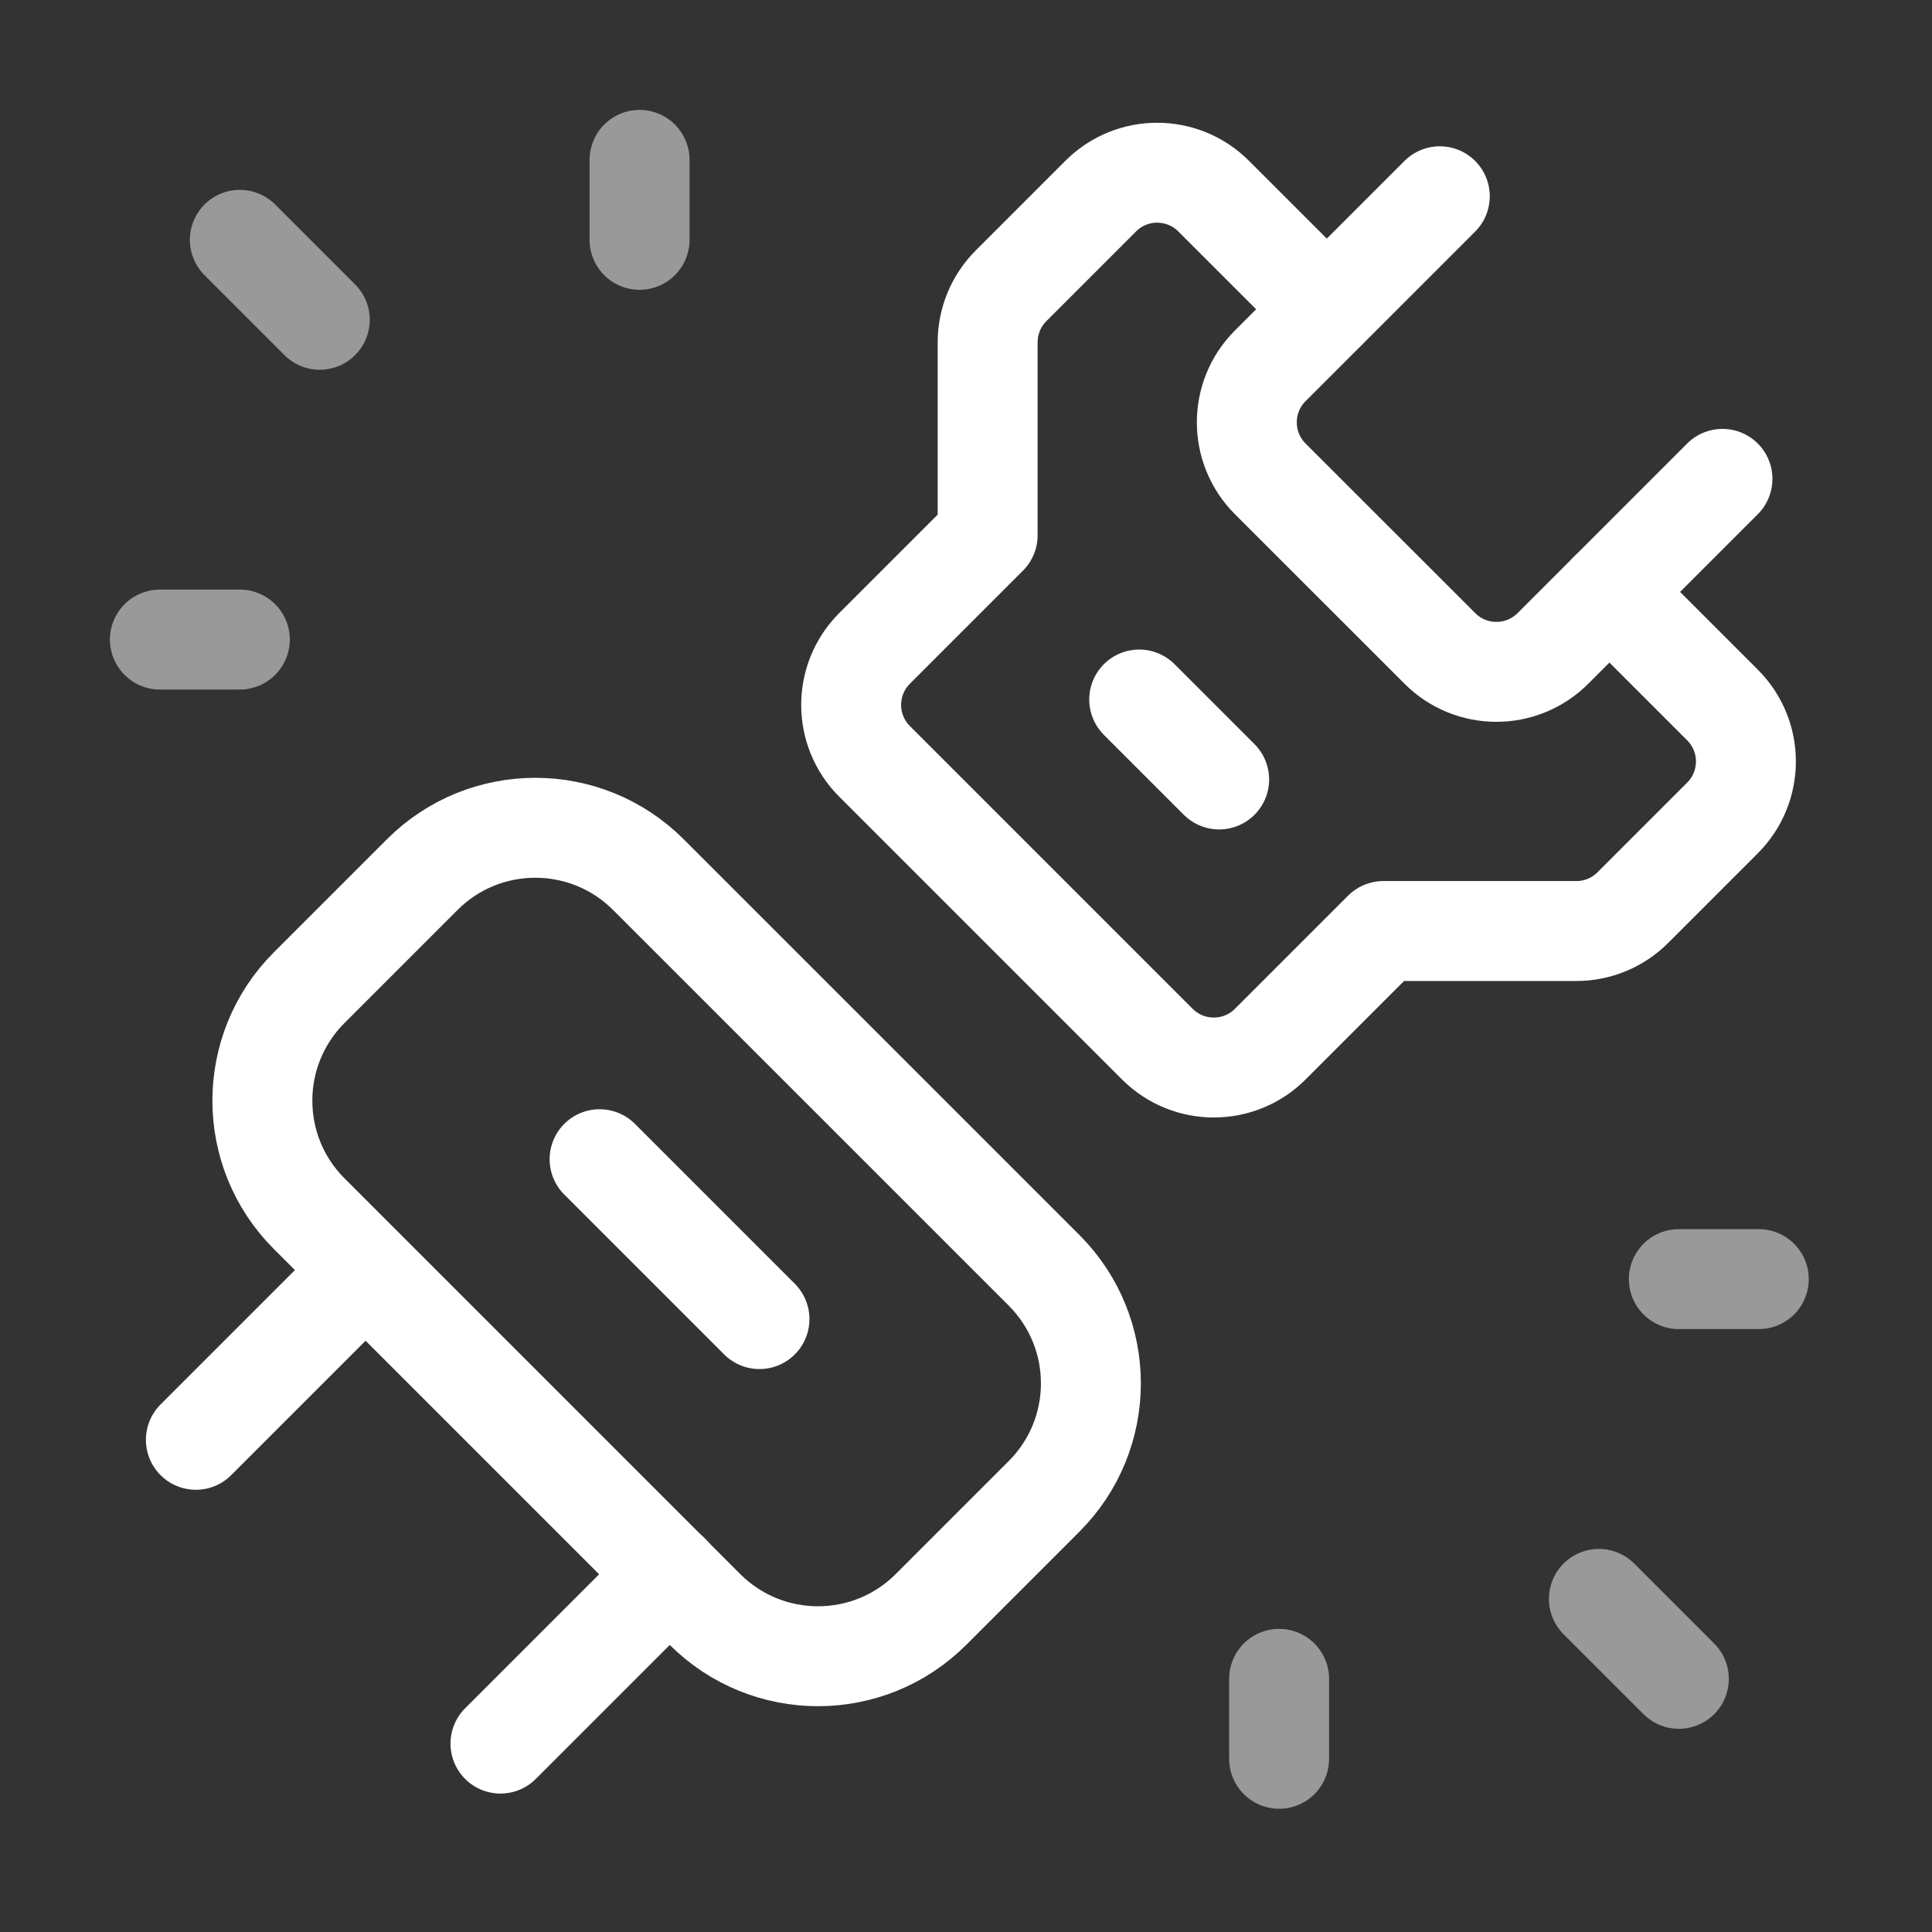
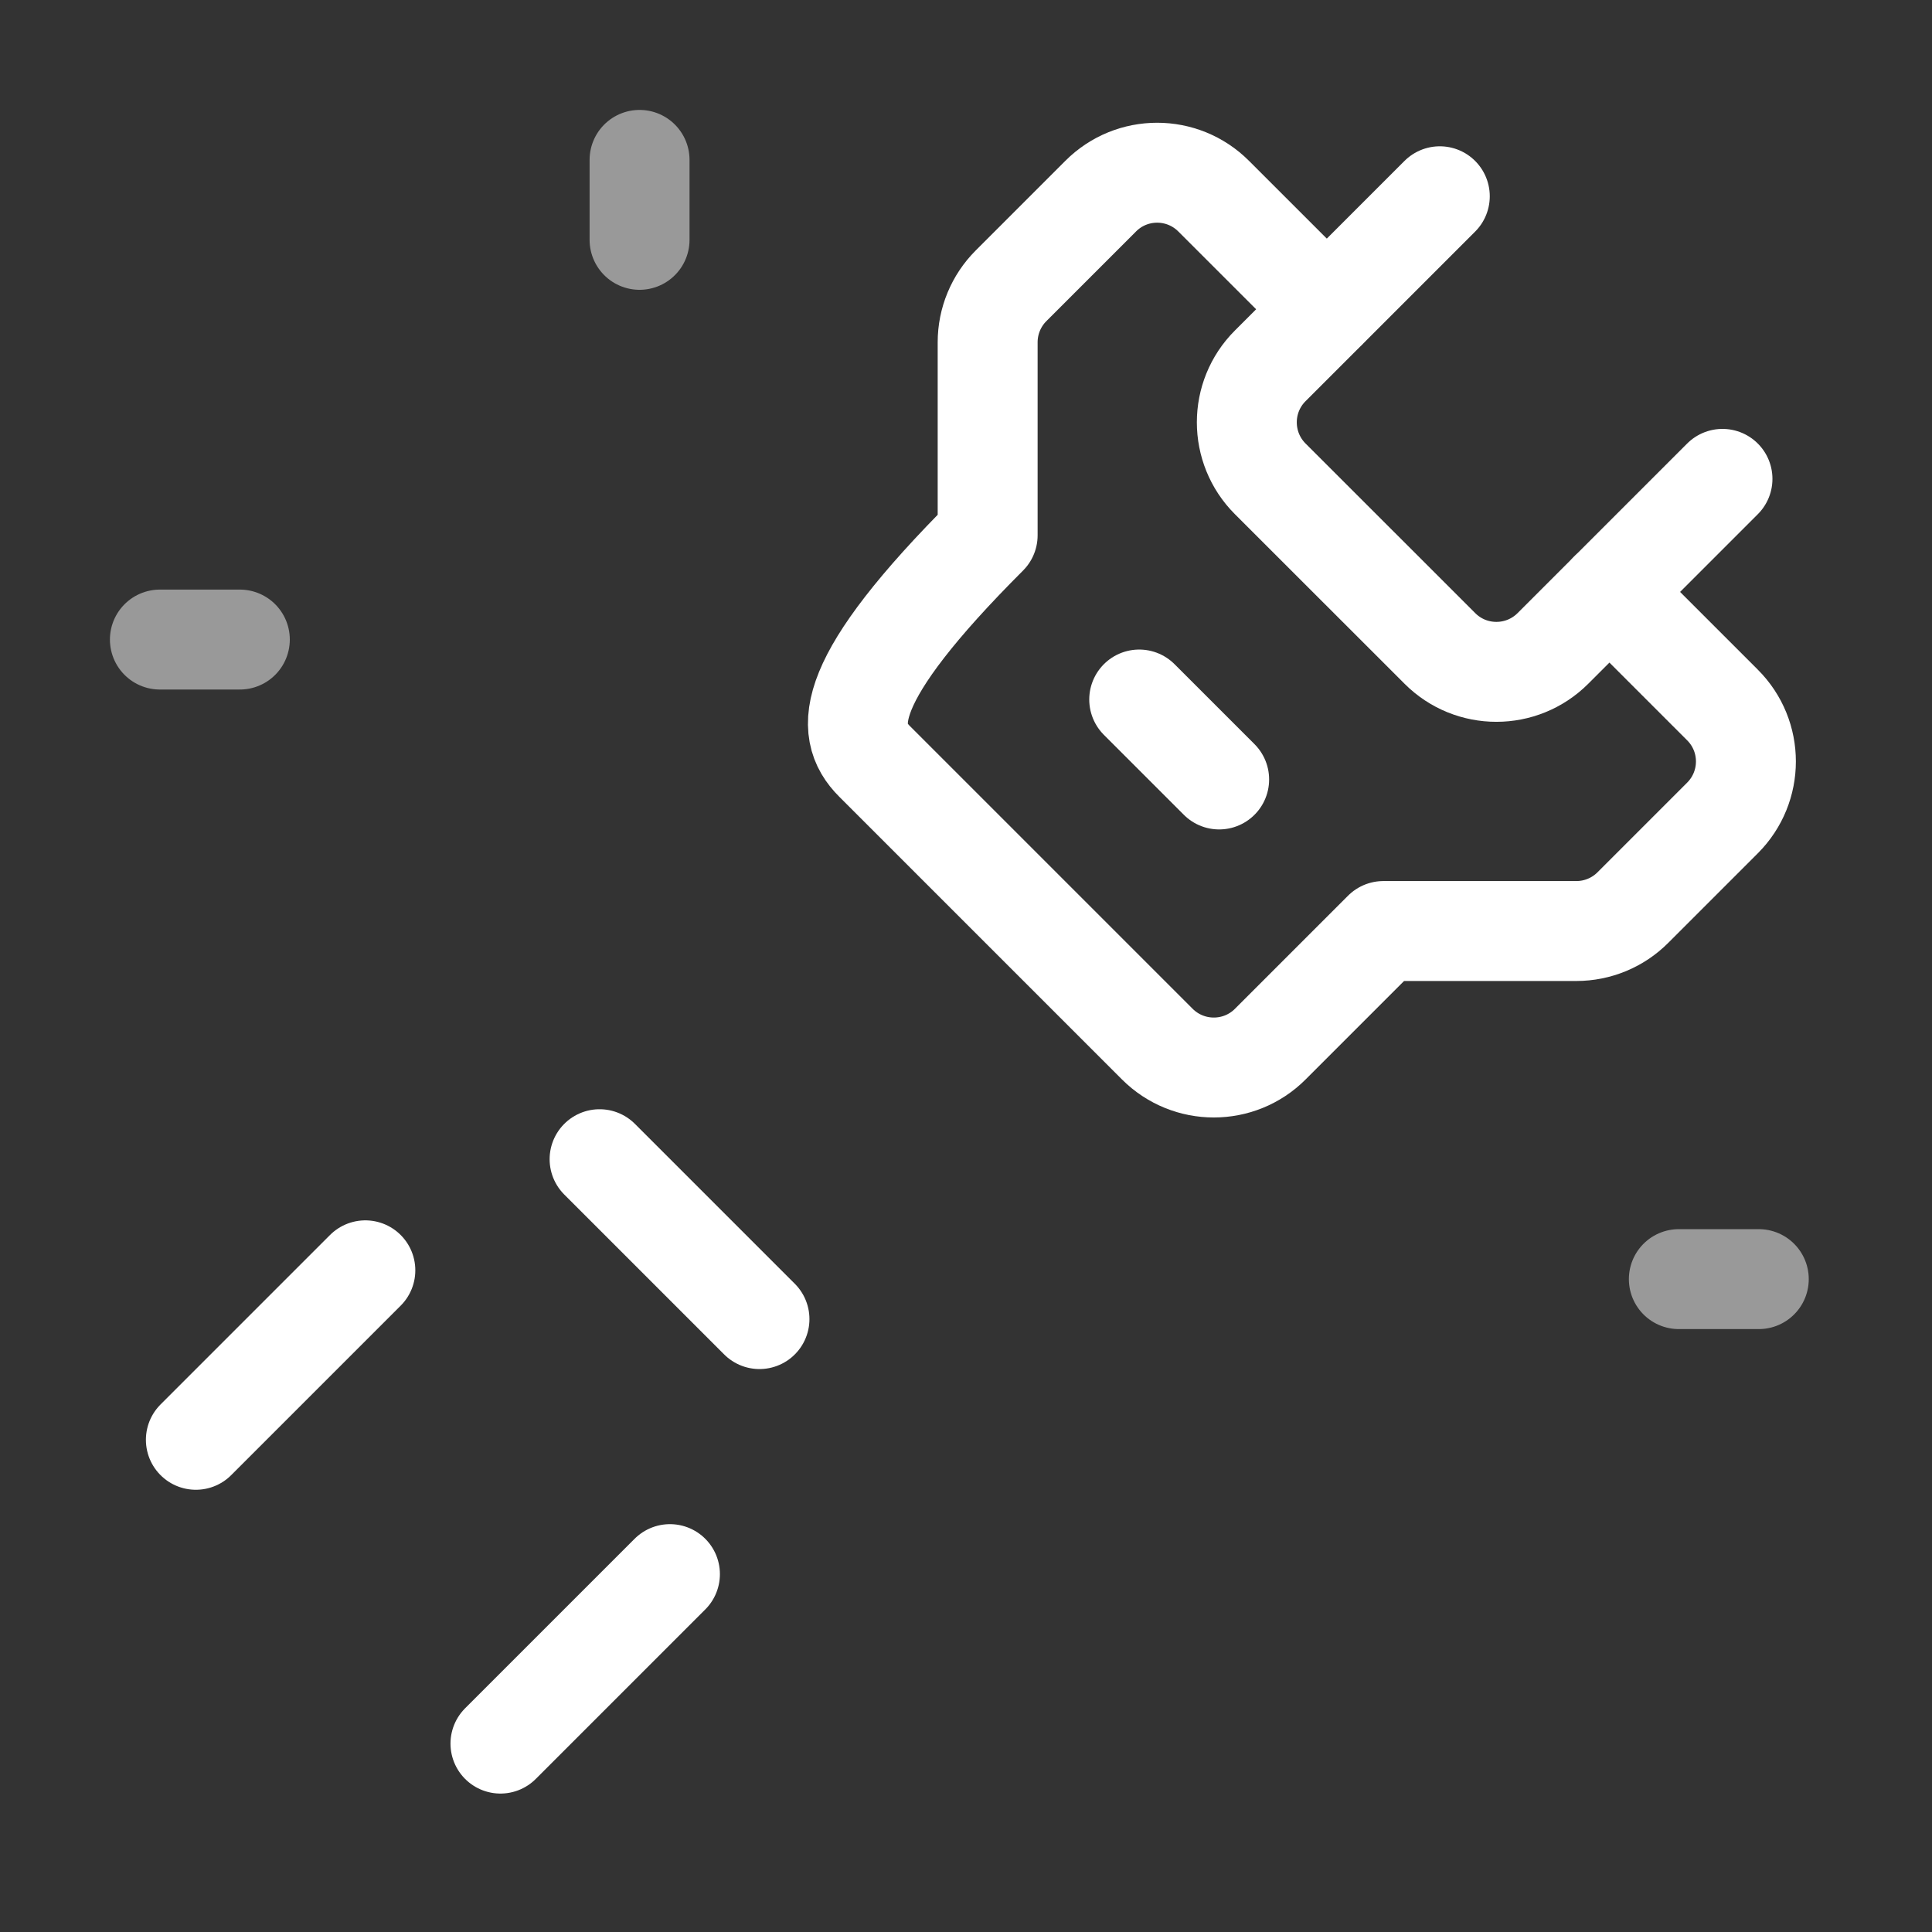
<svg xmlns="http://www.w3.org/2000/svg" width="29" height="29" viewBox="0 0 29 29" fill="none">
  <rect x="0" y="0" width="29" height="29" fill="#333333" stroke="none" />
-   <path fill-rule="evenodd" clip-rule="evenodd" d="M4.641 14.825L6.338 13.128C7.275 12.191 8.795 12.191 9.732 13.128L15.672 19.068C16.609 20.005 16.609 21.524 15.672 22.461L13.975 24.158C13.038 25.095 11.519 25.095 10.581 24.158L4.641 18.218C3.704 17.281 3.704 15.762 4.641 14.825V14.825Z" stroke="white" stroke-width="1.5" stroke-linecap="round" stroke-linejoin="round" />
  <path d="M5.484 19.068L2.94 21.612" stroke="white" stroke-width="1.5" stroke-linecap="round" stroke-linejoin="round" />
  <path d="M7.512 26.172L10.056 23.628" stroke="white" stroke-width="1.5" stroke-linecap="round" stroke-linejoin="round" />
-   <path d="M19.915 4.641L18.218 2.945C17.749 2.475 16.989 2.475 16.521 2.945L15.176 4.29C14.951 4.515 14.825 4.82 14.825 5.138V8.035L13.128 9.732C12.659 10.201 12.659 10.961 13.128 11.429L17.371 15.672C17.84 16.141 18.6 16.141 19.068 15.672L20.765 13.975H23.661C23.979 13.975 24.285 13.849 24.51 13.623L25.855 12.278C26.324 11.809 26.324 11.05 25.855 10.582L24.158 8.885" stroke="white" stroke-width="1.5" stroke-linecap="round" stroke-linejoin="round" />
+   <path d="M19.915 4.641L18.218 2.945C17.749 2.475 16.989 2.475 16.521 2.945L15.176 4.29C14.951 4.515 14.825 4.82 14.825 5.138V8.035C12.659 10.201 12.659 10.961 13.128 11.429L17.371 15.672C17.84 16.141 18.6 16.141 19.068 15.672L20.765 13.975H23.661C23.979 13.975 24.285 13.849 24.51 13.623L25.855 12.278C26.324 11.809 26.324 11.05 25.855 10.582L24.158 8.885" stroke="white" stroke-width="1.5" stroke-linecap="round" stroke-linejoin="round" />
  <path d="M18.3 11.7L17.1 10.5" stroke="white" stroke-width="1.5" stroke-linecap="round" stroke-linejoin="round" />
-   <path opacity="0.5" d="M19.2 26.4V25.2" stroke="white" stroke-width="1.5" stroke-linecap="round" stroke-linejoin="round" />
  <path opacity="0.5" d="M26.4 19.2H25.2" stroke="white" stroke-width="1.5" stroke-linecap="round" stroke-linejoin="round" />
-   <path opacity="0.5" d="M25.2 25.2L24 24" stroke="white" stroke-width="1.5" stroke-linecap="round" stroke-linejoin="round" />
  <path opacity="0.5" d="M9.6 2.4V3.6" stroke="white" stroke-width="1.5" stroke-linecap="round" stroke-linejoin="round" />
  <path opacity="0.5" d="M2.4 9.6H3.6" stroke="white" stroke-width="1.5" stroke-linecap="round" stroke-linejoin="round" />
-   <path opacity="0.5" d="M3.6 3.6L4.8 4.8" stroke="white" stroke-width="1.5" stroke-linecap="round" stroke-linejoin="round" />
  <path d="M9 17.4L11.4 19.8" stroke="white" stroke-width="1.5" stroke-linecap="round" stroke-linejoin="round" />
  <path d="M25.855 7.188L23.31 9.733C22.841 10.202 22.081 10.202 21.613 9.733L19.067 7.188C18.598 6.719 18.598 5.959 19.067 5.491L21.612 2.946" stroke="white" stroke-width="1.5" stroke-linecap="round" stroke-linejoin="round" />
</svg>